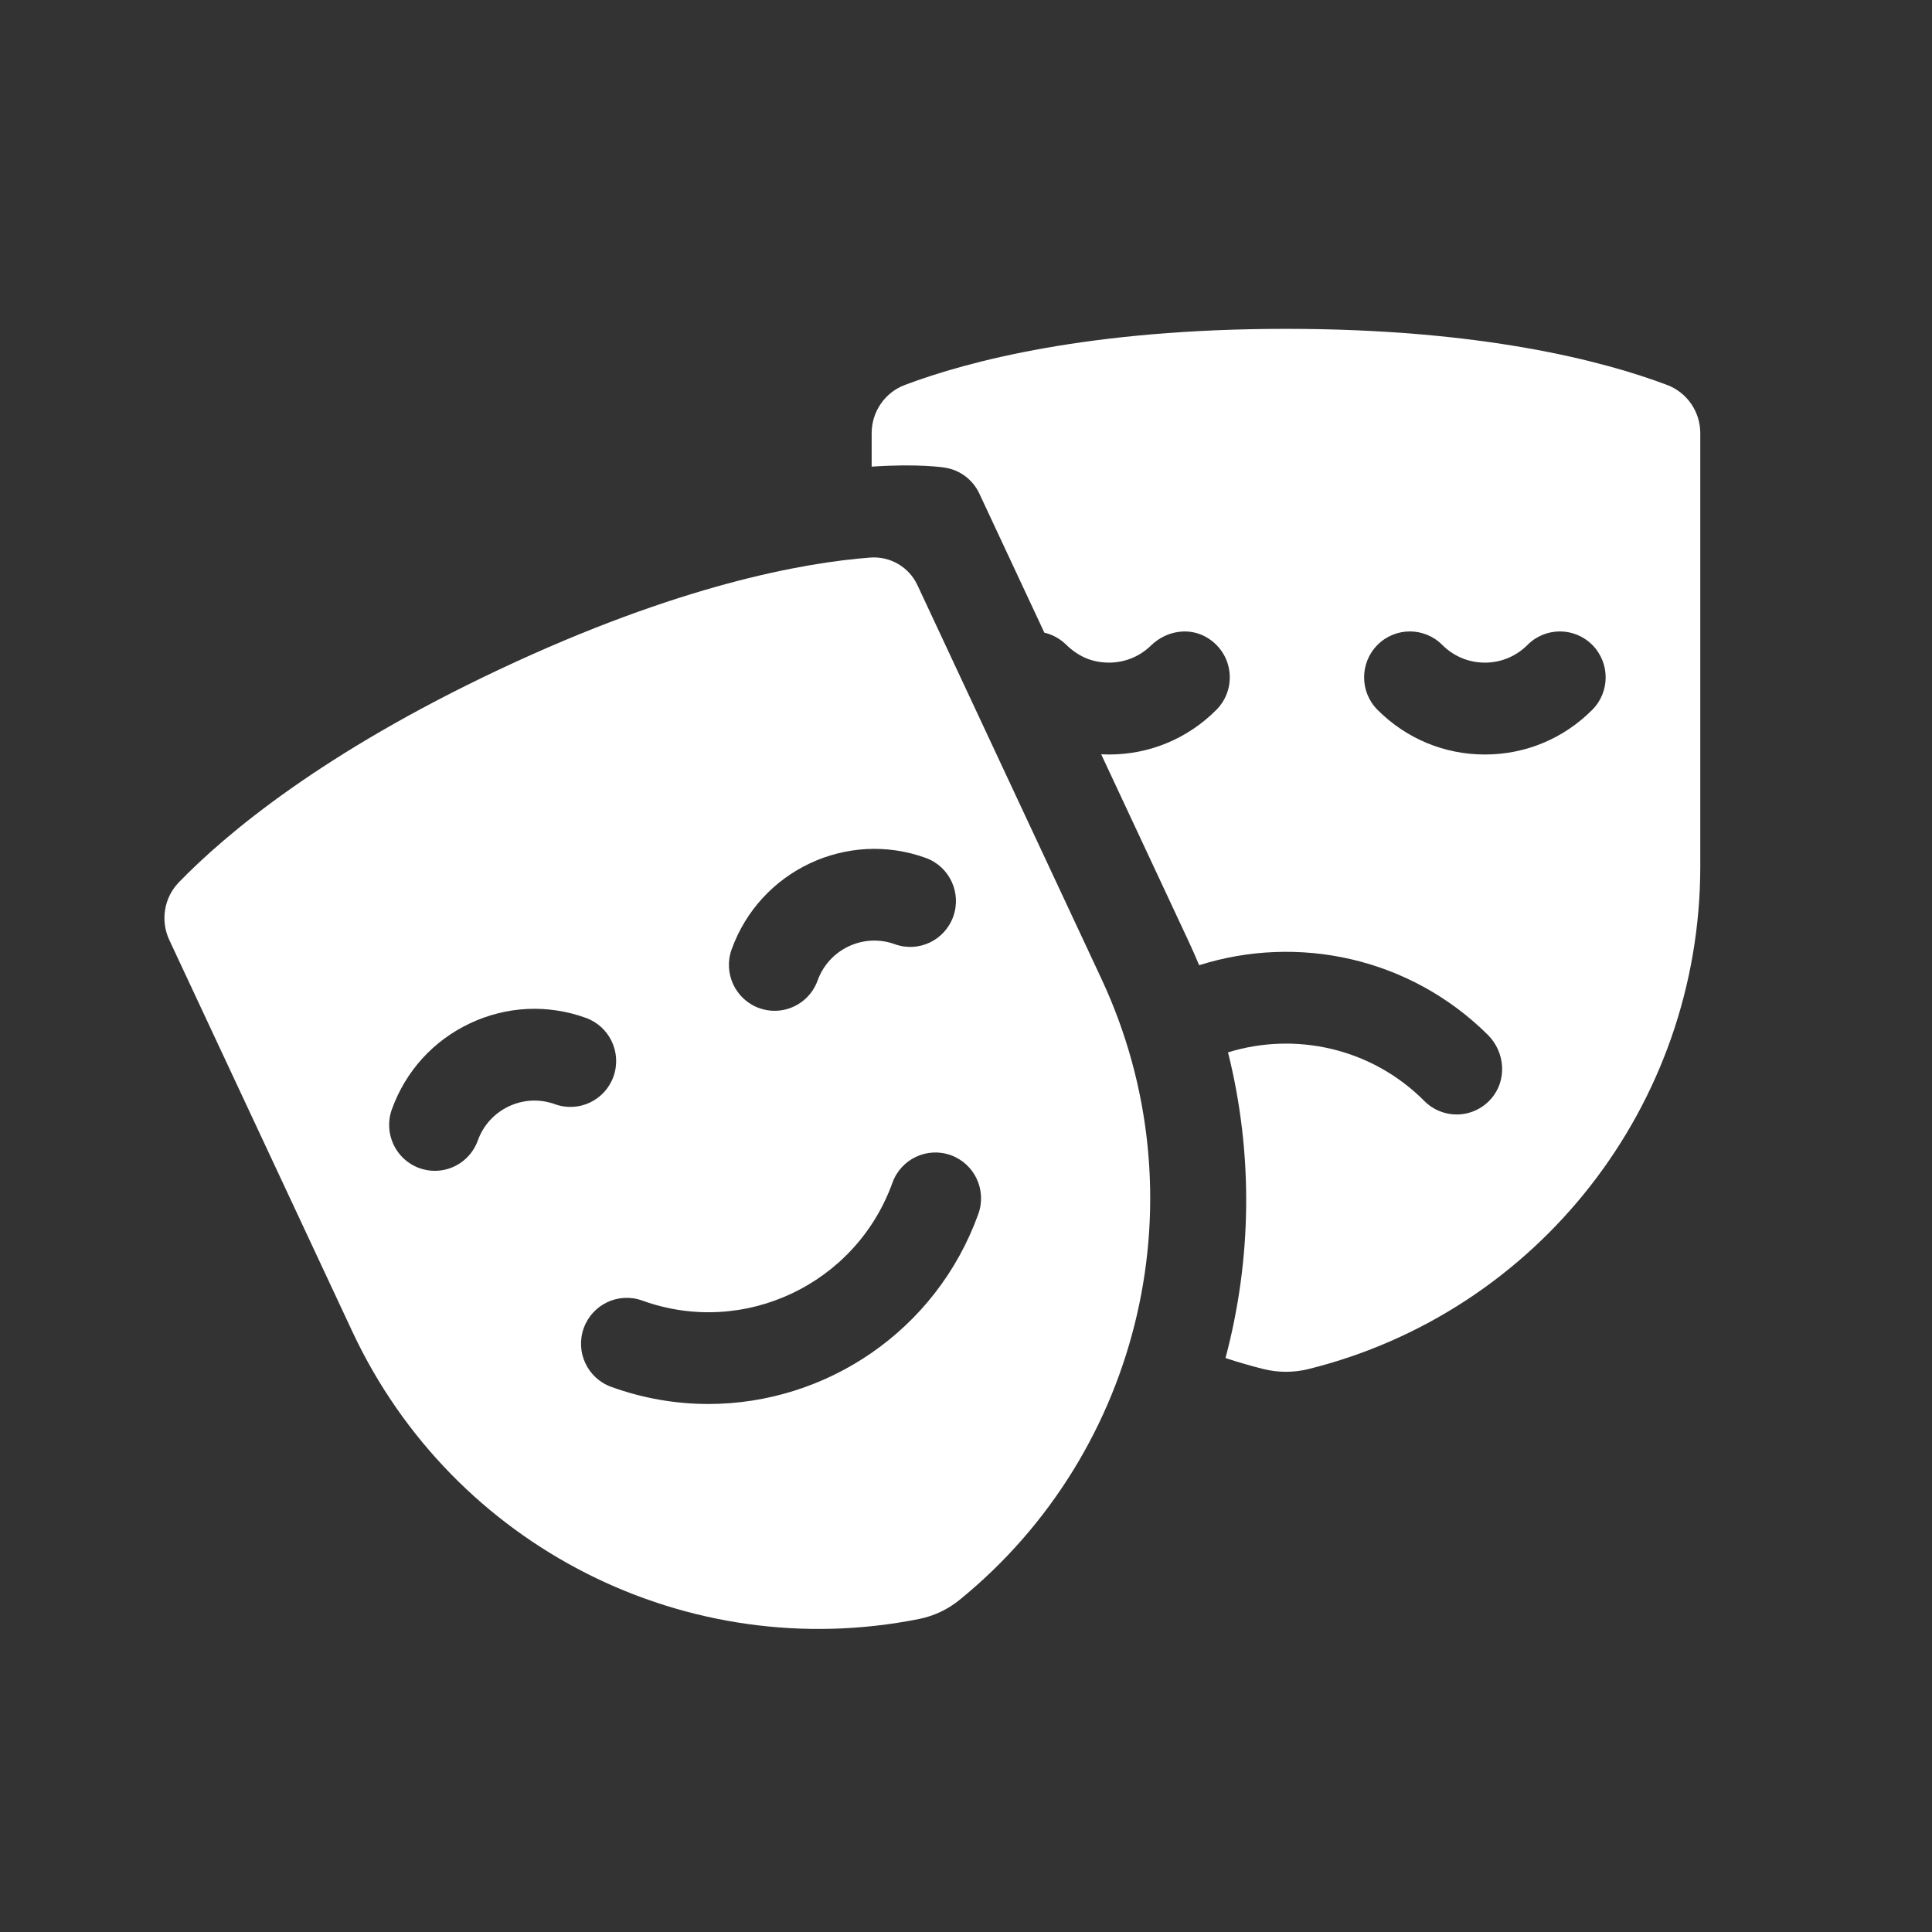
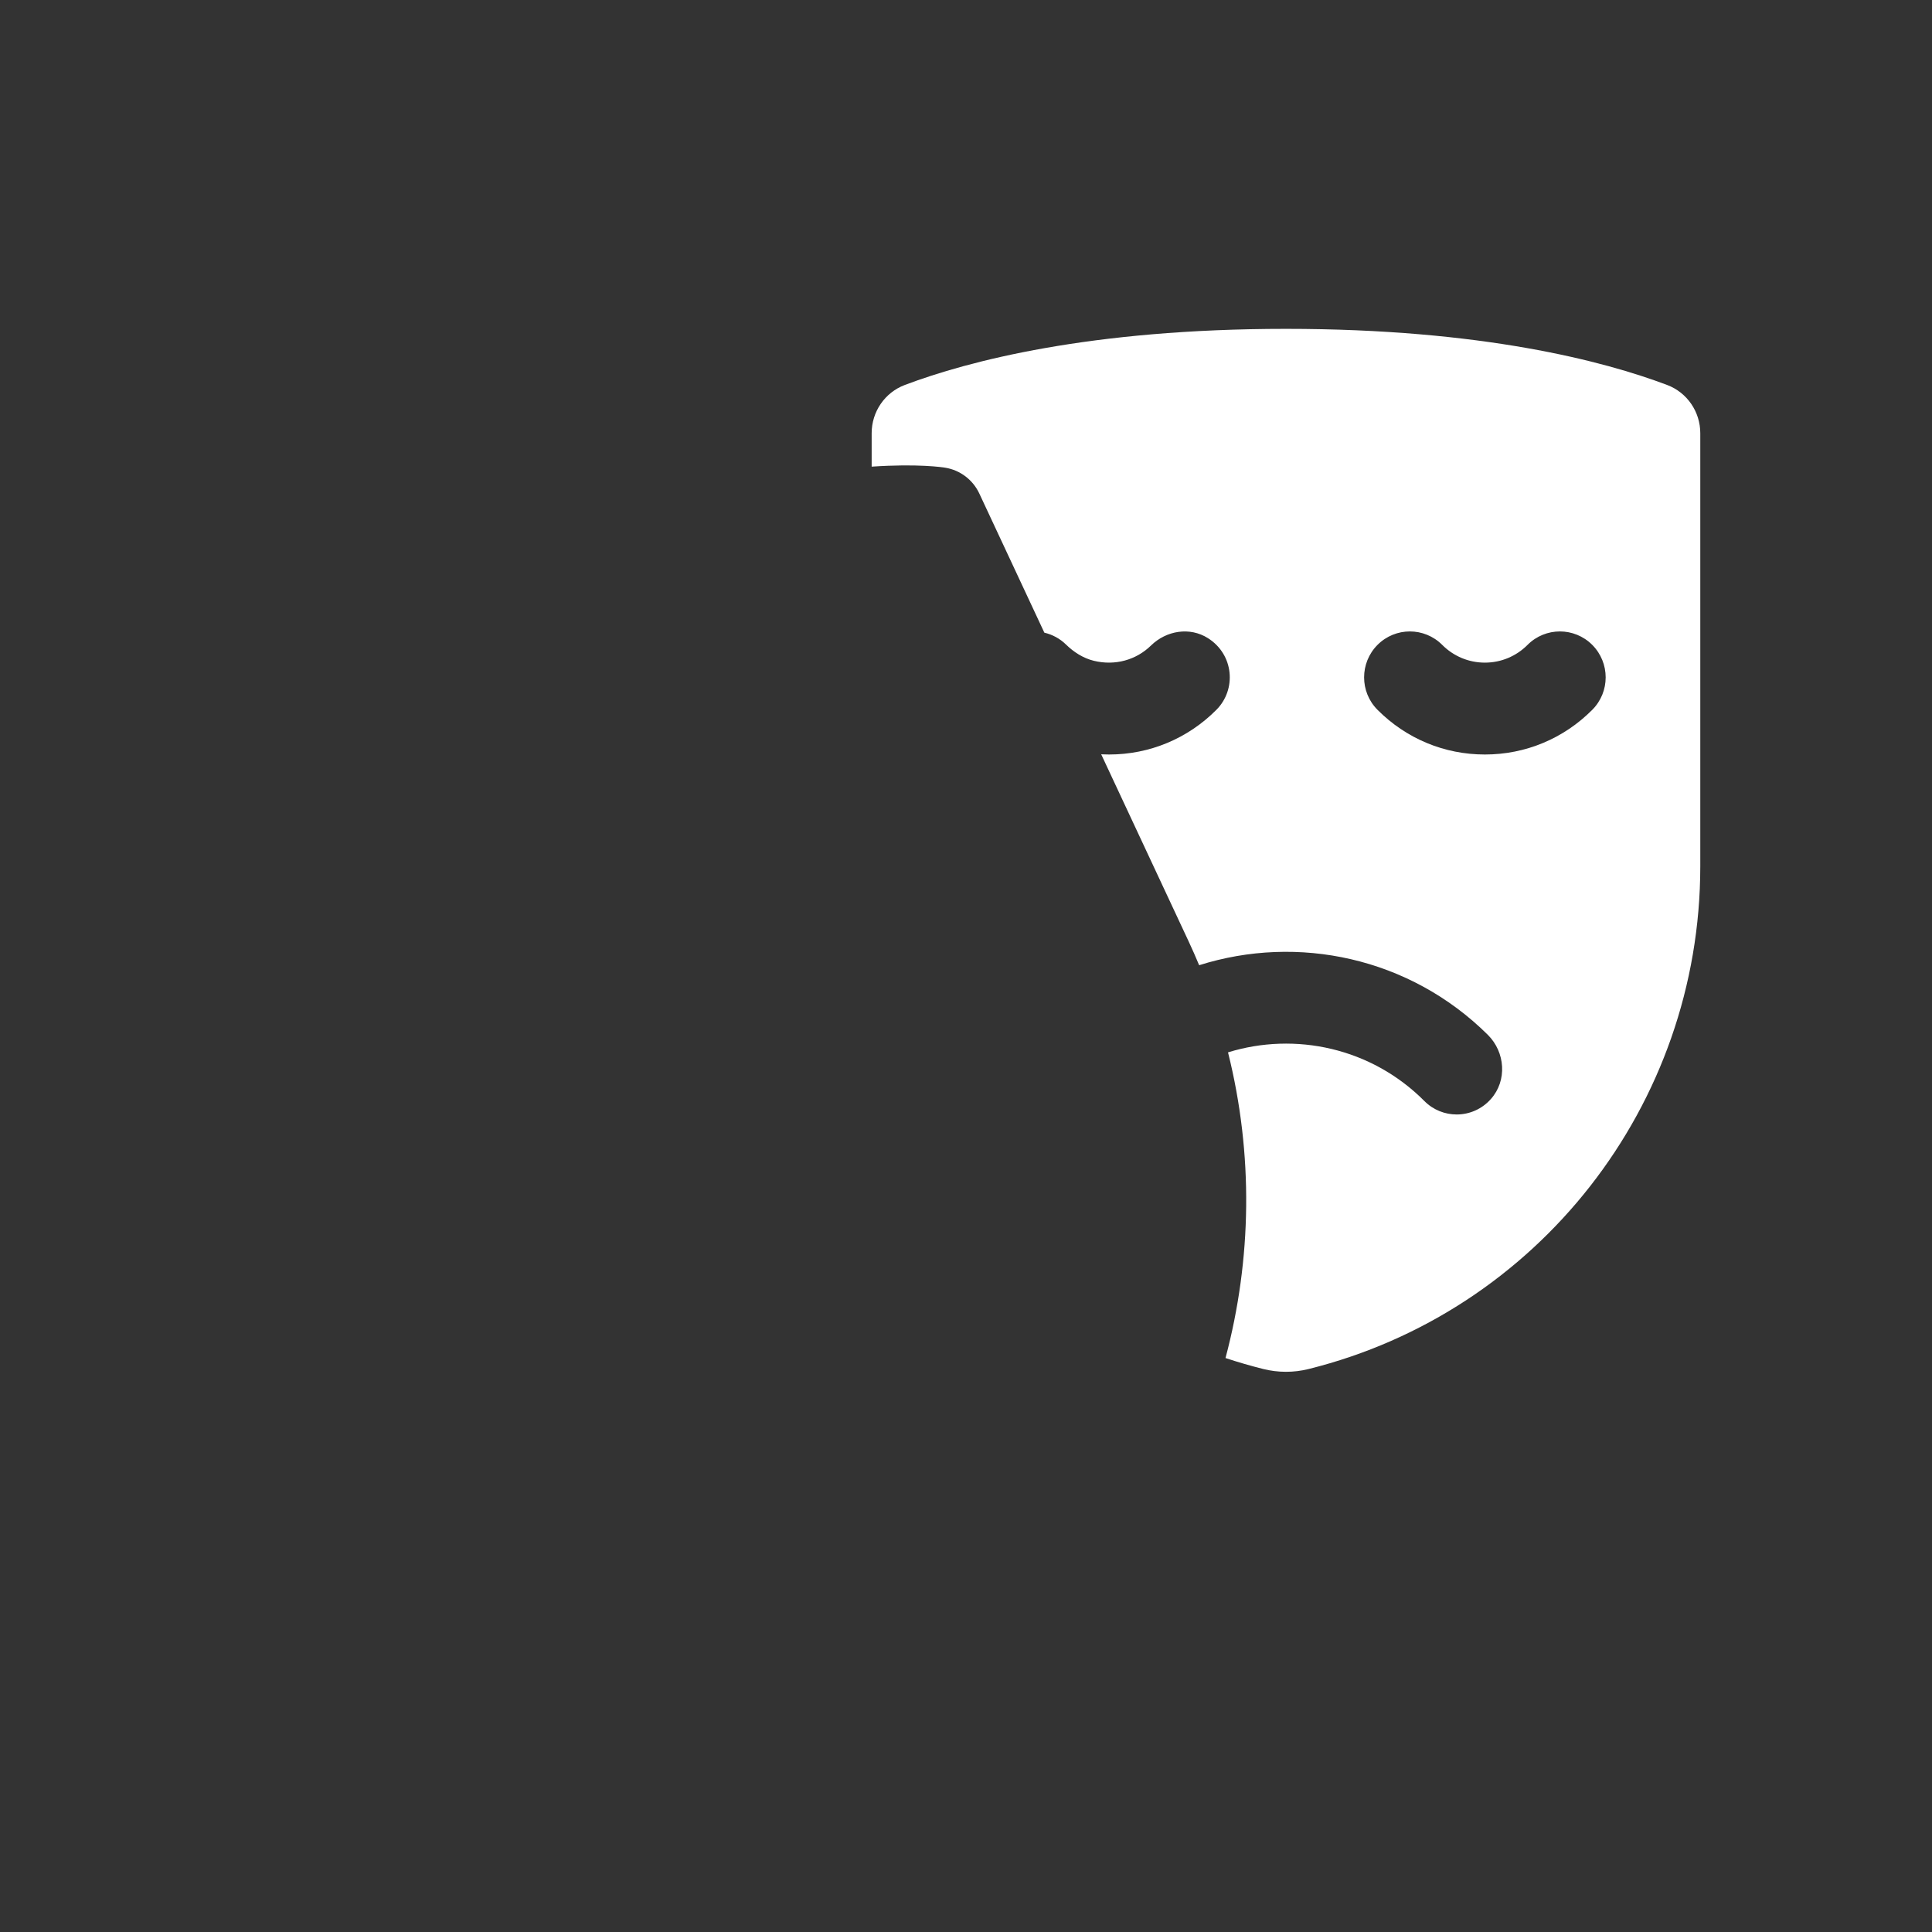
<svg xmlns="http://www.w3.org/2000/svg" width="47" height="47" viewBox="0 0 47 47" fill="none">
  <rect x="0" y="0" width="47" height="47" fill="#333333" stroke="none" />
  <path d="M21.205 10.538V11.352C22.331 11.276 22.933 11.367 22.996 11.378C23.358 11.437 23.668 11.672 23.824 12.006L25.406 15.391C25.598 15.436 25.78 15.531 25.931 15.678C26.122 15.865 26.35 16.011 26.609 16.075C27.126 16.201 27.639 16.057 28.001 15.703C28.375 15.338 28.946 15.245 29.387 15.525C30.018 15.925 30.085 16.772 29.591 17.268C28.893 17.969 27.966 18.355 26.979 18.355C26.915 18.355 26.852 18.353 26.789 18.35L28.916 22.901C29.006 23.093 29.091 23.287 29.172 23.481C31.567 22.723 34.291 23.286 36.195 25.175C36.62 25.597 36.668 26.287 36.27 26.735C36.048 26.986 35.742 27.112 35.437 27.112C35.152 27.112 34.867 27.003 34.65 26.784C33.36 25.489 31.507 25.096 29.874 25.601C30.494 28.08 30.452 30.638 29.813 33.037C30.114 33.137 30.421 33.226 30.732 33.304C31.093 33.394 31.471 33.395 31.832 33.305C37.399 31.923 41.363 26.897 41.363 21.075V10.538C41.363 10.016 41.042 9.548 40.556 9.365C39.022 8.786 36.059 8 31.284 8C26.509 8 23.545 8.787 22.012 9.365C21.526 9.548 21.205 10.016 21.205 10.538ZM33.511 15.688C33.946 15.252 34.65 15.252 35.085 15.688C35.362 15.966 35.731 16.12 36.123 16.12C36.515 16.12 36.884 15.966 37.161 15.688C37.595 15.252 38.3 15.252 38.735 15.688C39.17 16.125 39.17 16.832 38.735 17.268C38.037 17.969 37.11 18.355 36.123 18.355C35.136 18.355 34.209 17.969 33.511 17.268C33.076 16.832 33.076 16.125 33.511 15.688Z" fill="white" />
-   <path d="M26.793 23.808L22.318 14.234C22.112 13.793 21.656 13.528 21.172 13.564C19.556 13.687 16.524 14.225 12.158 16.281C7.841 18.314 5.494 20.286 4.353 21.462C3.991 21.834 3.898 22.394 4.118 22.866L8.57 32.39C11.03 37.652 16.737 40.507 22.354 39.386C22.717 39.314 23.057 39.154 23.344 38.92C27.793 35.301 29.253 29.071 26.793 23.808ZM17.799 23.095C18.49 21.175 20.609 20.177 22.522 20.871C23.099 21.08 23.398 21.72 23.189 22.299C22.981 22.879 22.344 23.179 21.766 22.969C21.006 22.694 20.165 23.09 19.89 23.853C19.726 24.308 19.299 24.59 18.844 24.59C18.719 24.59 18.591 24.569 18.466 24.523C17.889 24.314 17.59 23.674 17.799 23.095ZM13.5 26.862C13.132 26.729 12.734 26.747 12.379 26.914C12.025 27.081 11.757 27.376 11.624 27.745C11.46 28.2 11.033 28.483 10.578 28.483C10.453 28.483 10.325 28.461 10.2 28.416C9.623 28.207 9.324 27.567 9.533 26.987C9.868 26.057 10.543 25.314 11.435 24.894C12.327 24.474 13.329 24.427 14.255 24.763C14.833 24.973 15.132 25.612 14.923 26.192C14.714 26.771 14.077 27.071 13.5 26.862ZM17.233 34.155C16.447 34.155 15.649 34.021 14.869 33.738C14.291 33.529 13.992 32.889 14.201 32.309C14.41 31.73 15.046 31.43 15.624 31.639C18.089 32.533 20.819 31.247 21.71 28.774C21.918 28.194 22.555 27.894 23.133 28.103C23.71 28.313 24.009 28.953 23.8 29.532C22.775 32.38 20.089 34.155 17.233 34.155Z" fill="white" />
</svg>